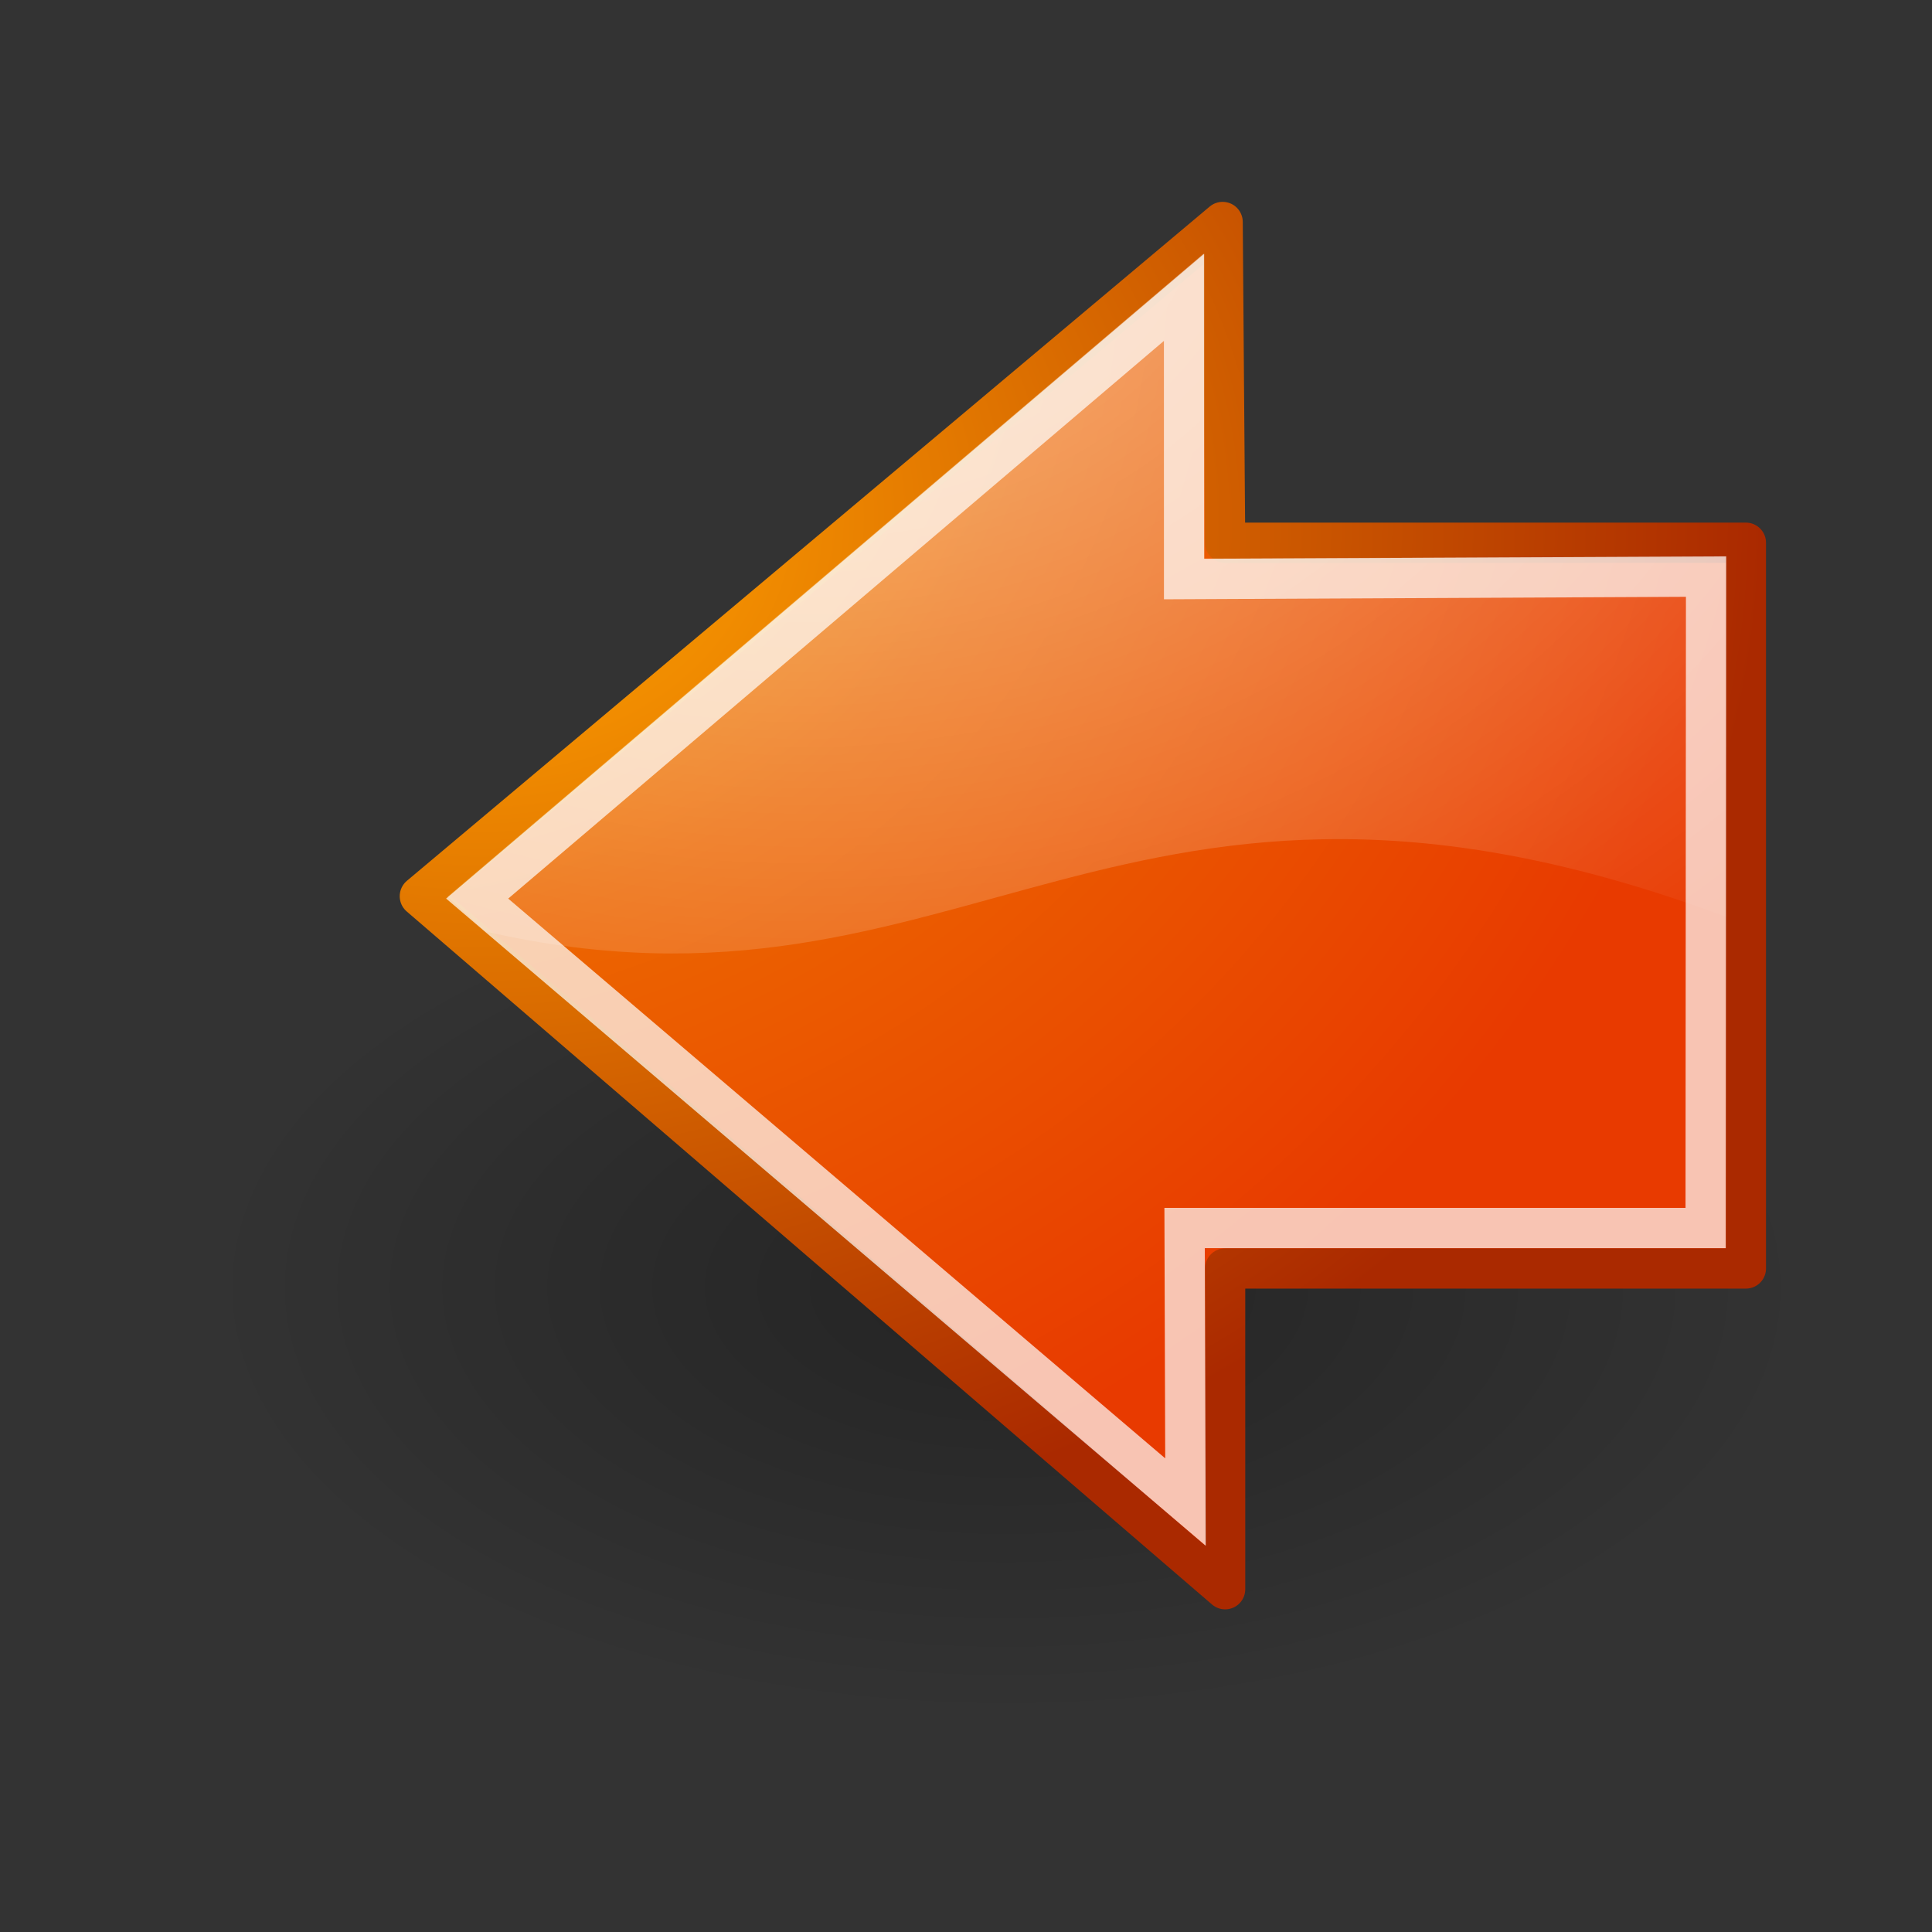
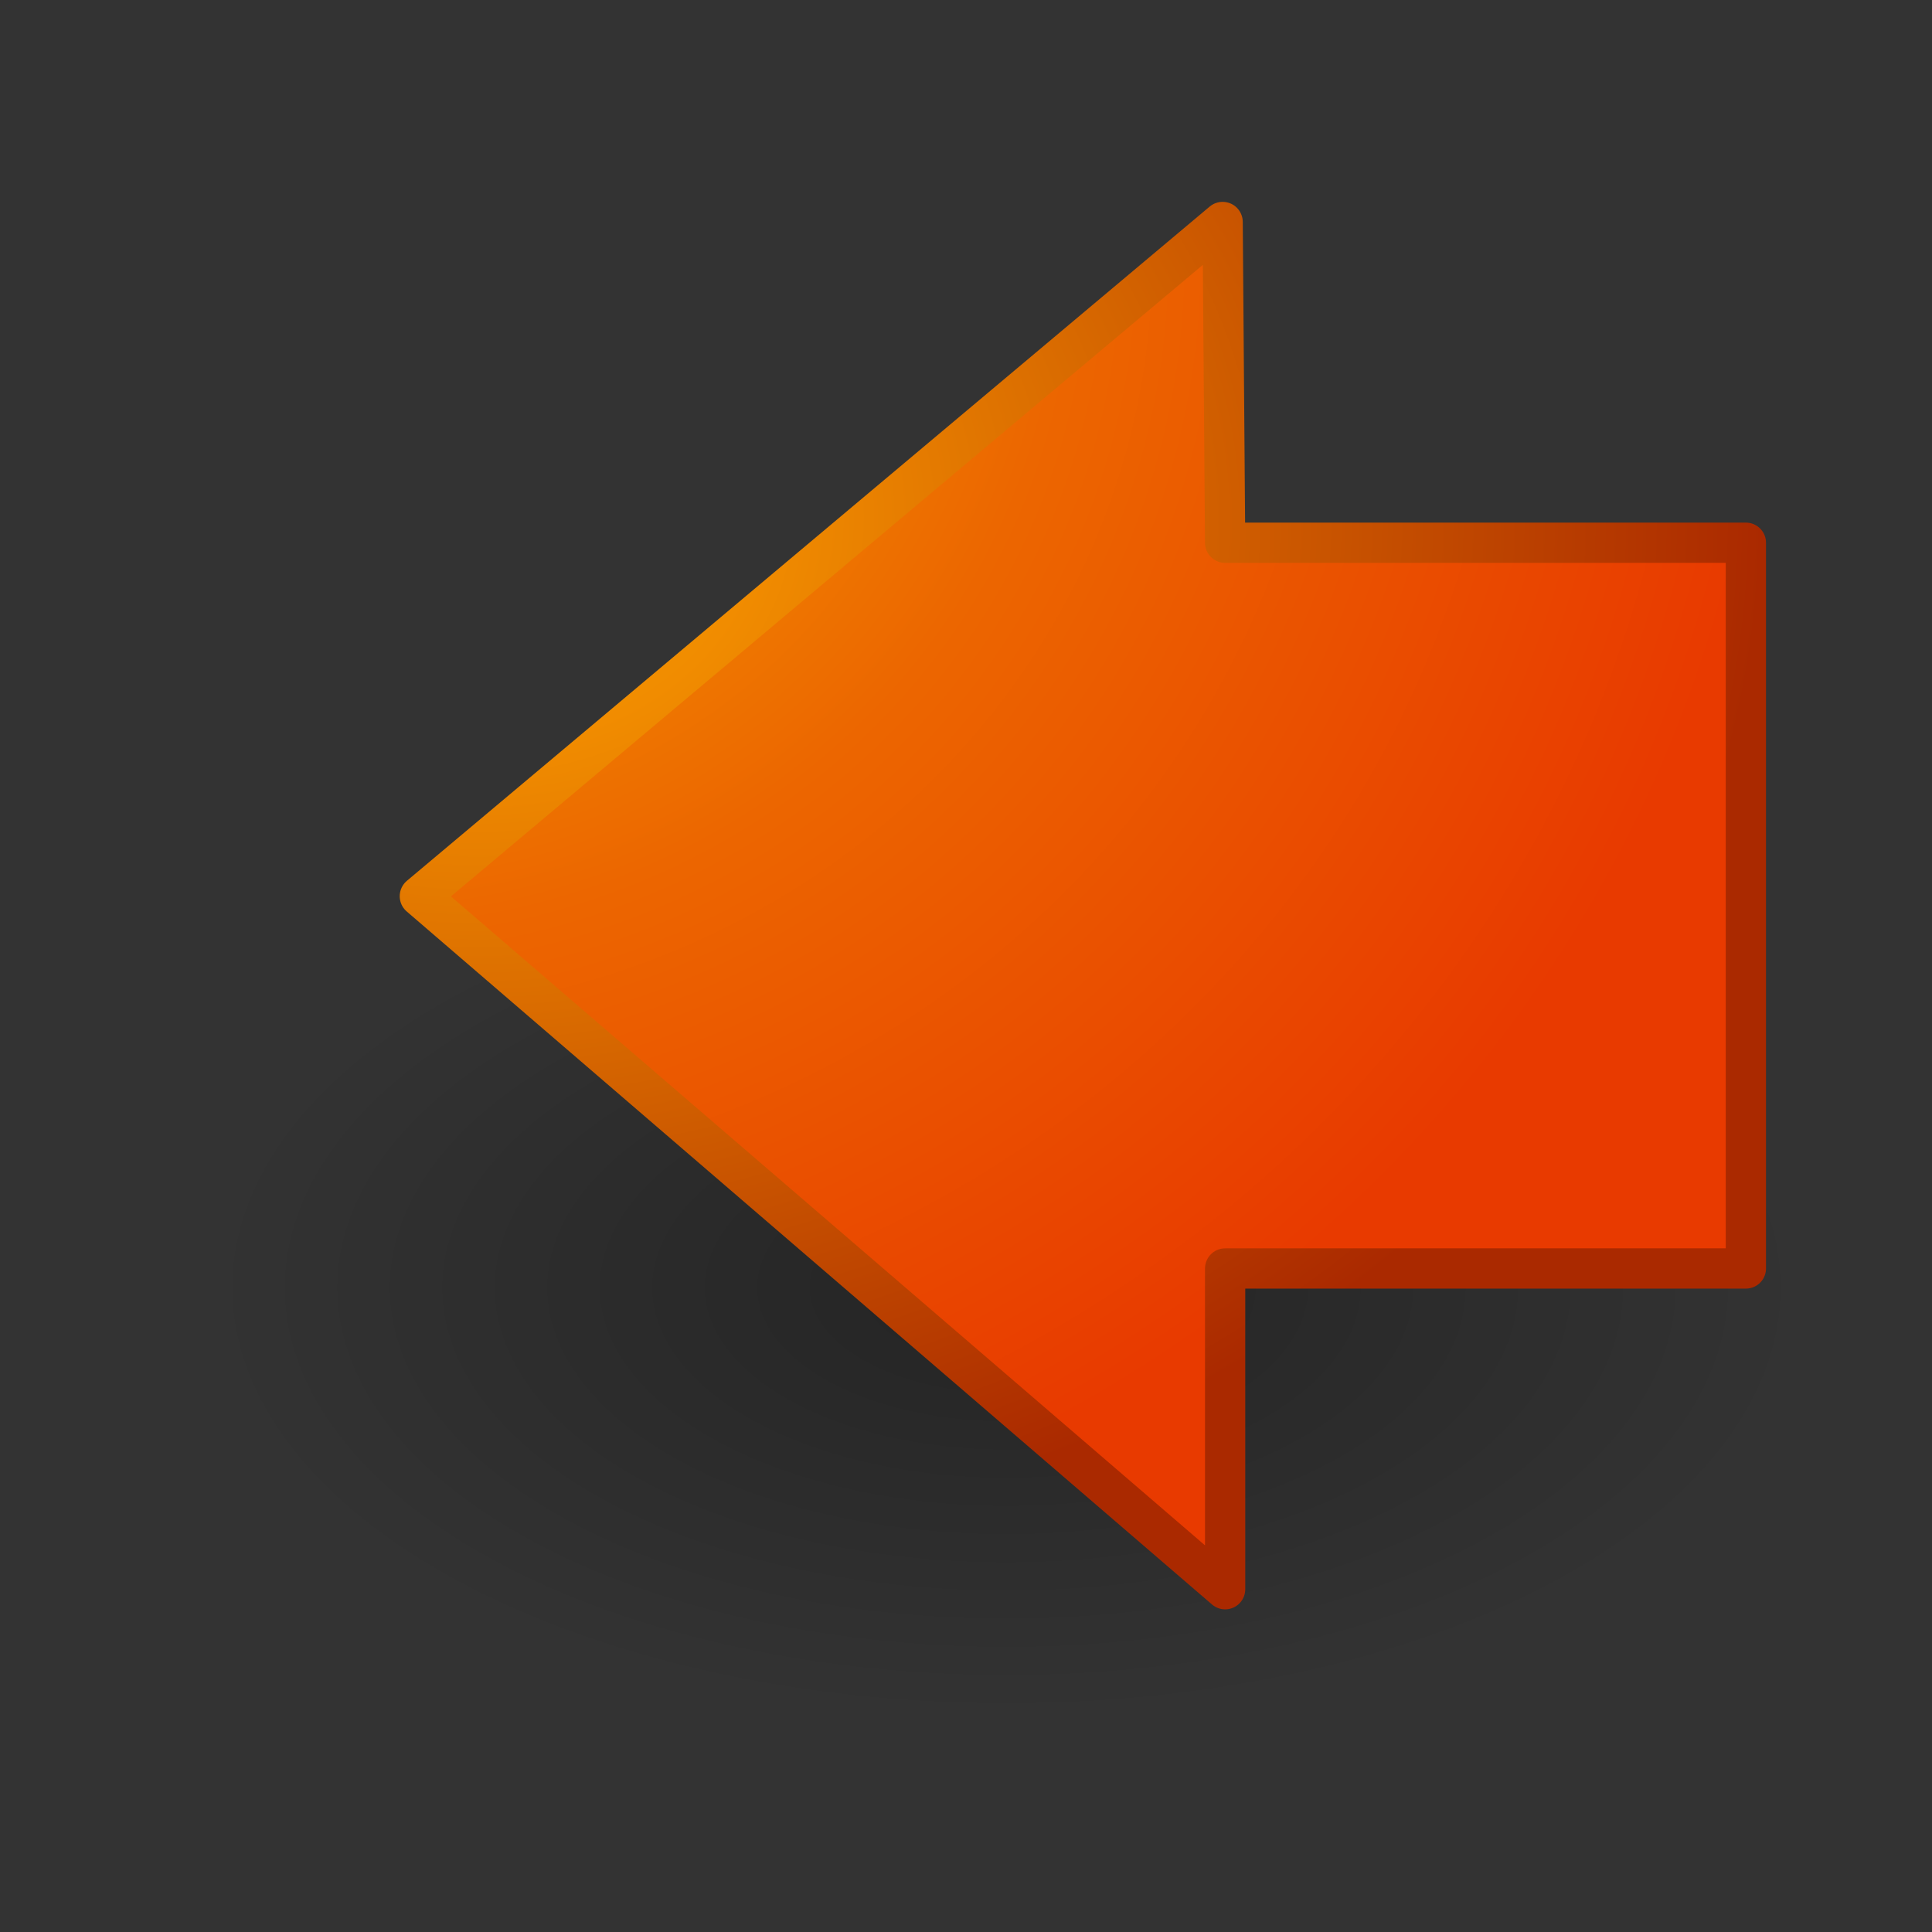
<svg xmlns="http://www.w3.org/2000/svg" xmlns:ns1="http://www.inkscape.org/namespaces/inkscape" xmlns:ns2="http://sodipodi.sourceforge.net/DTD/sodipodi-0.dtd" id="svg11300" ns1:export-ydpi="1500" ns1:export-filename="C:\Resources\Images\Buttons\Go Previous Orange.png" viewBox="0 0 48 48" ns2:version="0.32" ns1:export-xdpi="1500" version="1.0" ns1:output_extension="org.inkscape.output.svg.inkscape" ns1:version="0.48.2 r9819" ns2:docname="go-first-orange.svg">
  <rect x="0" y="0" width="48" height="48" fill="#333333" stroke="none" />
  <title id="title6272">Go First Orange</title>
  <defs id="defs3">
    <radialGradient id="radialGradient5321-8" gradientUnits="userSpaceOnUse" cy="36.421" cx="24.837" gradientTransform="matrix(1 0 0 .537 0 16.873)" r="15.645" ns1:collect="always">
      <stop id="stop8664-6-8" style="stop-color:#000000" offset="0" />
      <stop id="stop8666-8-5" style="stop-color:#000000;stop-opacity:0" offset="1" />
    </radialGradient>
    <radialGradient id="radialGradient3322" gradientUnits="userSpaceOnUse" cy="9.895" cx="50.26" gradientTransform="matrix(2.084 .01 .009 -1.964 -96.09 25.403)" r="16.956" ns1:collect="always">
      <stop id="stop6013-4" style="stop-color:#fee39e" offset="0" />
      <stop id="stop6015-6" style="stop-color:#f18c00" offset="0.24" />
      <stop id="stop6019-9" style="stop-color:#ec6600" offset=".5" />
      <stop id="stop6021-3" style="stop-color:#e83a00" offset="1" />
    </radialGradient>
    <radialGradient id="radialGradient3324" gradientUnits="userSpaceOnUse" cy="101.49" cx="39.154" gradientTransform="matrix(-.029 1.371 -1.685 -.036 183.92 -37.237)" r="19" ns1:collect="always">
      <stop id="stop5991-7" style="stop-color:#f5a300" offset="0" />
      <stop id="stop5993-8" style="stop-color:#f18c00" offset="0.22" />
      <stop id="stop5995-8" style="stop-color:#aa2900" offset="1" />
    </radialGradient>
    <radialGradient id="radialGradient3330" gradientUnits="userSpaceOnUse" cy="1.473" cx="17.475" gradientTransform="matrix(2.047 0 0 1.558 -15.83 2.009)" r="17.171" ns1:collect="always">
      <stop id="stop8652-83-0" style="stop-color:#ffffff" offset="0" />
      <stop id="stop8654-5-8" style="stop-color:#ffffff;stop-opacity:0" offset="1" />
    </radialGradient>
  </defs>
  <ns2:namedview id="base" fit-margin-left="10" ns1:showpageshadow="false" ns1:zoom="16" borderopacity="0.255" ns1:current-layer="layer1" stroke="#4e9a06" ns1:cy="31.289032" fill="#4e9a06" ns1:grid-bbox="true" ns1:window-maximized="1" showgrid="false" fit-margin-right="10" ns1:snap-global="false" ns1:document-units="px" bordercolor="#666666" ns1:window-x="-8" ns1:window-y="-8" fit-margin-bottom="10" ns1:window-width="1680" ns1:pageopacity="0.0" ns1:pageshadow="2" pagecolor="#ffffff" ns1:cx="21.33387" ns1:window-height="1028" fit-margin-top="10" />
  <g id="layer1" ns1:label="Layer 1" ns1:groupmode="layer">
    <path id="path8660-8" ns2:rx="15.644737" ns2:ry="8.3968935" style="opacity:.299;fill-rule:evenodd;color:#000000;fill:url(#radialGradient5321-8)" ns2:type="arc" d="m40.482 36.421a15.645 8.397 0 1 1 -31.289 0 15.645 8.397 0 1 1 31.289 0z" transform="matrix(-1.271 0 0 1.271 56.573 -14.315)" ns2:cy="36.421127" ns2:cx="24.837126" />
    <path id="path18242" ns2:nodetypes="cccccccc" style="stroke-linejoin:round;fill-rule:evenodd;color:#000000;stroke:url(#radialGradient3324);stroke-linecap:round;stroke-miterlimit:10;fill:url(#radialGradient3322)" ns1:connector-curvature="0" d="m30.438 39.484v-7.969h12.938v-18.031h-12.938l-0.062-7.969-19.945 16.751z" />
-     <path id="rect2163-4" ns2:nodetypes="cccccccc" style="opacity:.7;stroke:#ffffff;fill:none" ns1:connector-curvature="0" d="m29.417 7.388-17.562 14.937 17.598 14.993-0.022-6.809h12.945l0.011-16.184-12.969 0.062z" />
-     <path id="path8645-54" ns2:nodetypes="ccccccc" style="opacity:.508;fill-rule:evenodd;color:#000000;fill:url(#radialGradient3330)" ns1:connector-curvature="0" d="m12.059 23.141c11.939 2.742 15.742-5.989 30.829-0.36l-0.019-8.956-12.95 0.05-0.013-7.575-18.789 15.978z" />
  </g>
</svg>